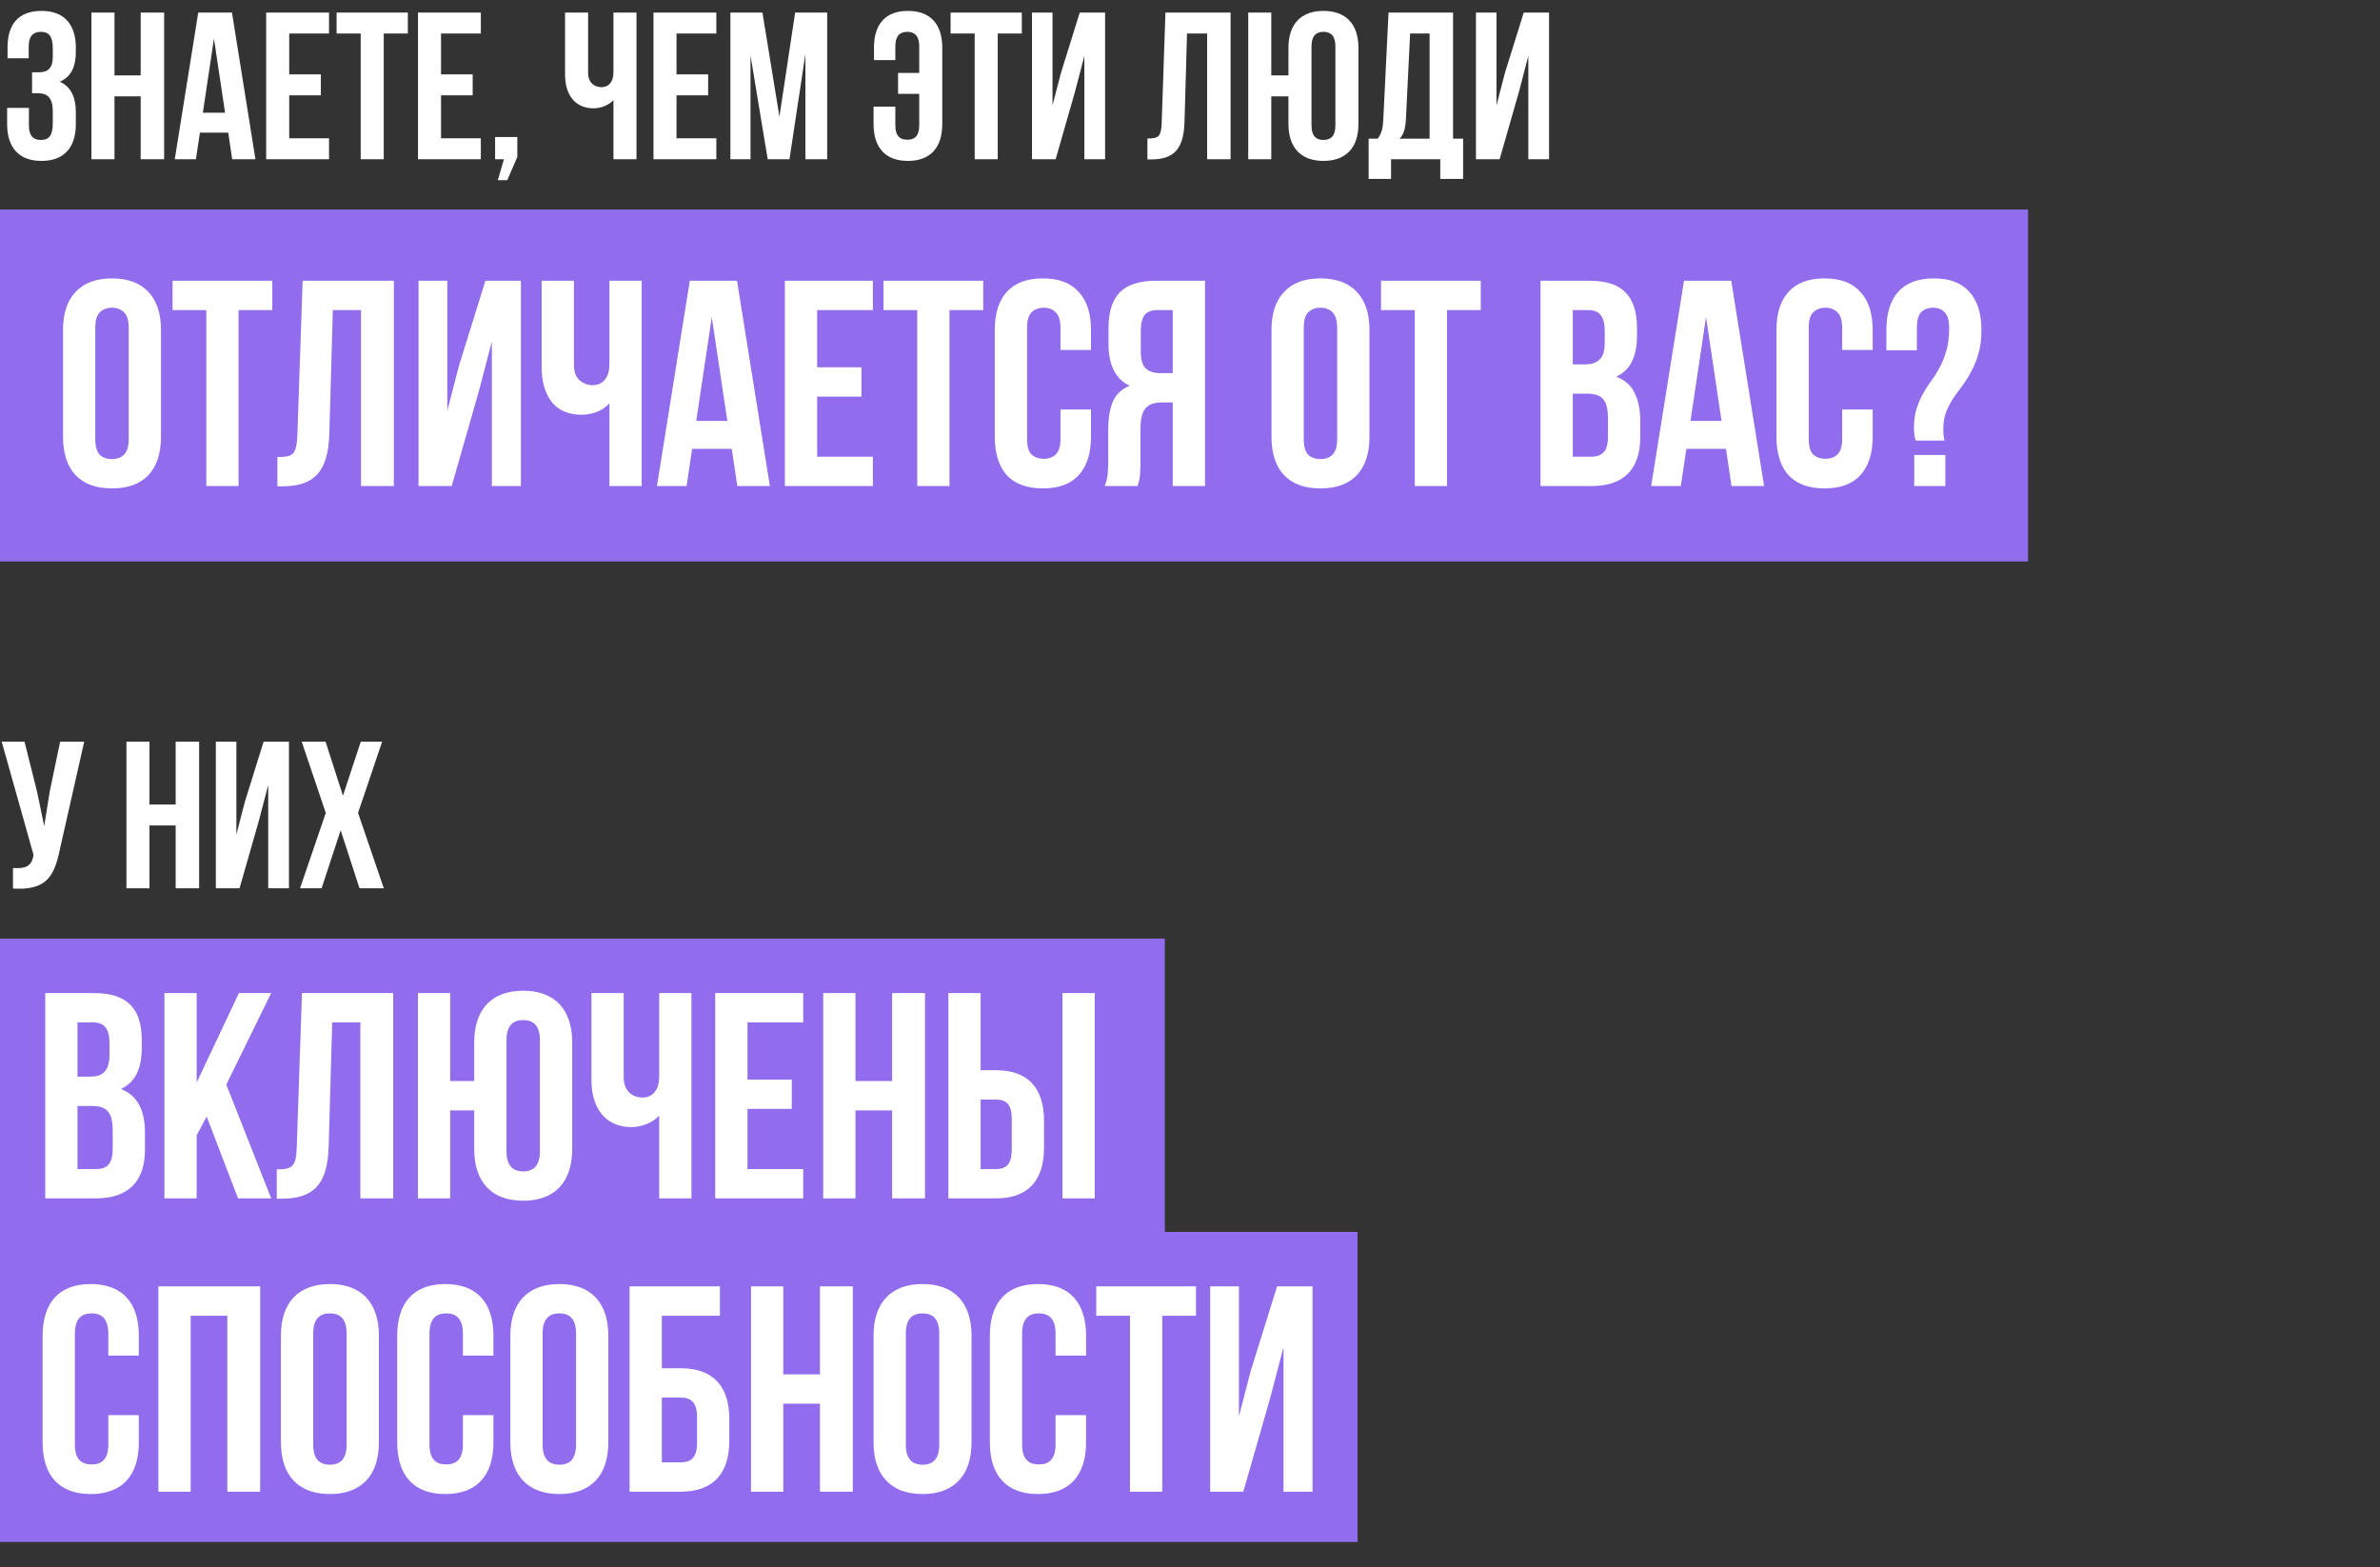
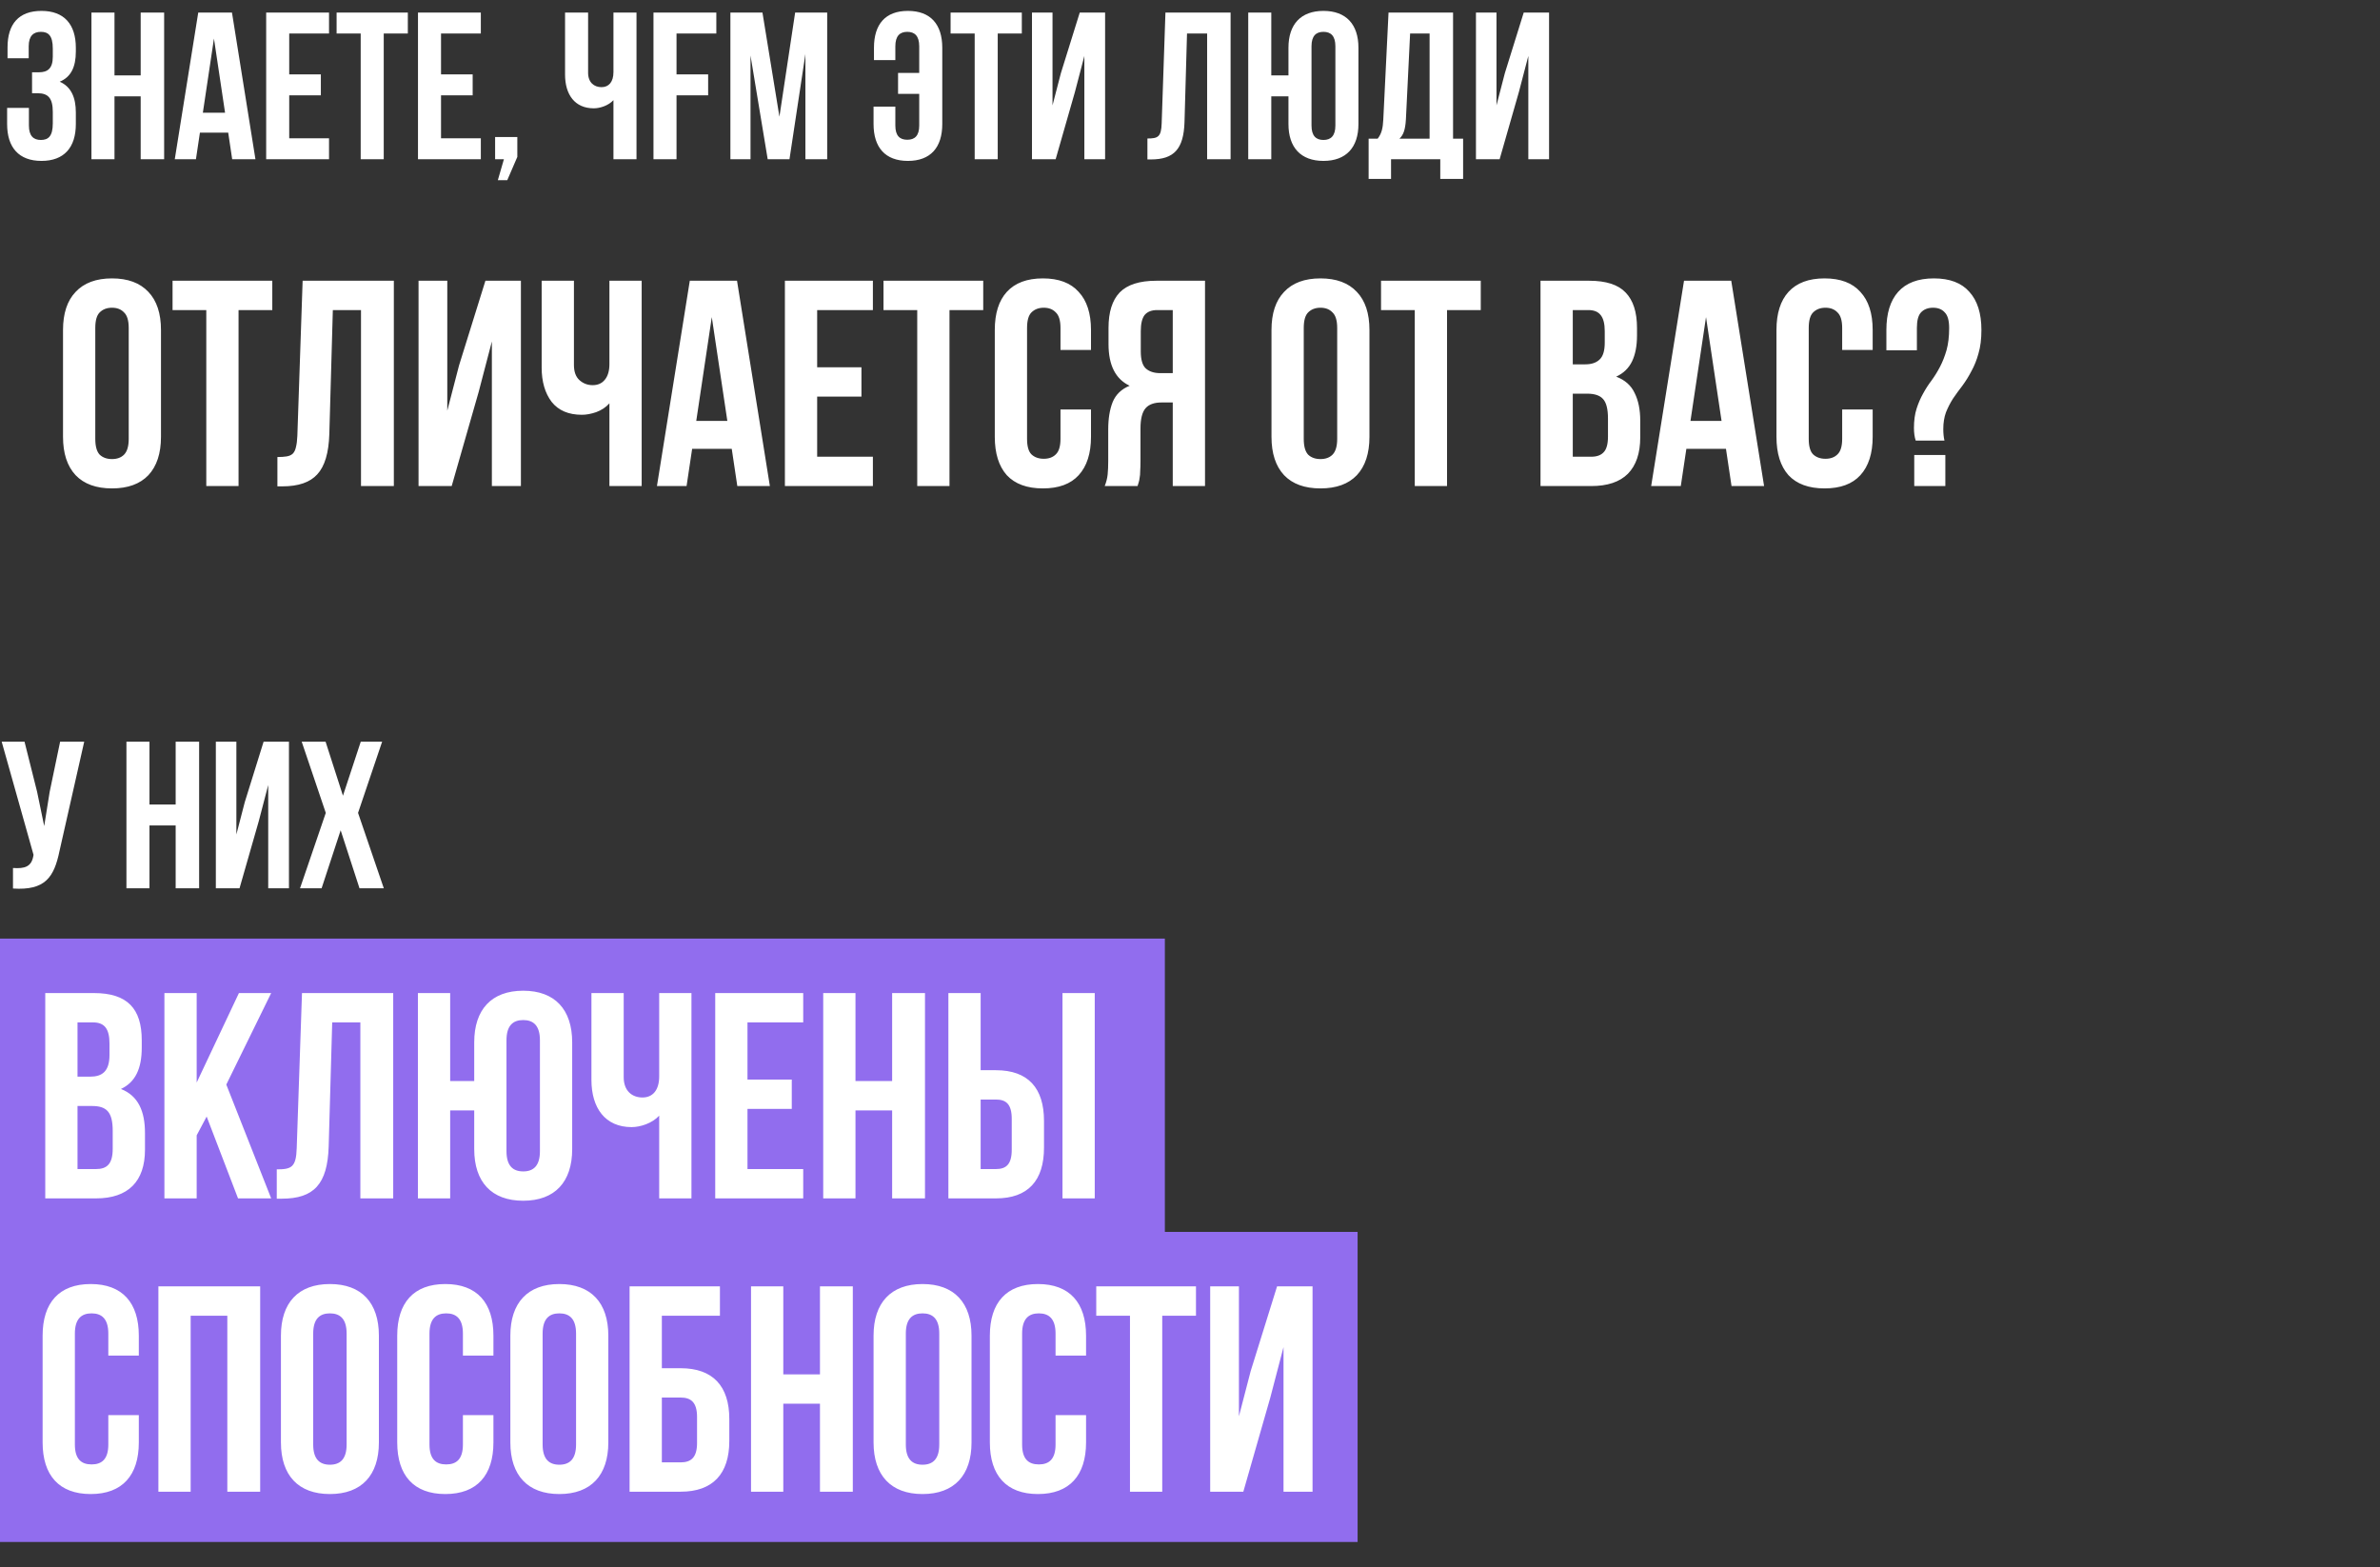
<svg xmlns="http://www.w3.org/2000/svg" width="284" height="187" viewBox="0 0 284 187" fill="none">
  <rect x="0" y="0" width="284" height="187" fill="#333333" stroke="none" />
-   <path d="M6.3 6.775C6.3 8.175 5.675 8.625 4.65 8.625H3.825V11.125H4.5C5.75 11.125 6.3 11.725 6.3 13.35V14.725C6.3 16.275 5.75 16.7 4.875 16.7C4 16.7 3.45 16.225 3.45 14.975V12.875H0.85V14.8C0.85 17.6 2.25 19.2 4.95 19.2C7.65 19.2 9.05 17.6 9.05 14.8V13.425C9.05 11.65 8.5 10.35 7.125 9.75C8.45 9.2 9.05 8.025 9.05 6.15V5.7C9.05 2.9 7.65 1.3 4.95 1.3C2.25 1.3 0.9 2.85 0.9 5.65V6.95H3.425V5.525C3.425 4.275 4 3.8 4.875 3.8C5.75 3.8 6.3 4.225 6.3 5.8V6.775ZM13.662 11.5H16.787V19H19.587V1.5H16.787V9H13.662V1.5H10.912V19H13.662V11.5ZM27.681 1.5H23.656L20.856 19H23.381L23.856 15.825H27.231L27.706 19H30.481L27.681 1.5ZM25.531 4.6L26.856 13.45H24.206L25.531 4.6ZM34.512 4H39.262V1.5H31.762V19H39.262V16.5H34.512V11.375H38.287V8.875H34.512V4ZM40.166 4H43.041V19H45.791V4H48.666V1.5H40.166V4ZM52.627 4H57.377V1.5H49.877V19H57.377V16.5H52.627V11.375H56.402V8.875H52.627V4ZM60.131 19L59.406 21.5H60.531L61.731 18.725V16.35H59.081V19H60.131ZM73.202 1.5V8.6C73.202 9.775 72.652 10.4 71.777 10.4C70.902 10.4 70.177 9.85 70.177 8.675V1.5H67.427V8.9C67.427 11.3 68.602 12.925 70.852 12.925C71.602 12.925 72.602 12.6 73.202 11.95V19H75.952V1.5H73.202ZM80.728 4H85.478V1.5H77.978V19H85.478V16.5H80.728V11.375H84.502V8.875H80.728V4ZM90.982 1.5H87.157V19H89.557V6.625L91.607 19H94.207L96.107 6.45V19H98.707V1.5H94.882L93.007 13.925L90.982 1.5ZM104.239 12.725V14.8C104.239 17.6 105.639 19.2 108.339 19.2C111.039 19.2 112.439 17.6 112.439 14.8V5.7C112.439 2.9 111.039 1.3 108.339 1.3C105.639 1.3 104.289 2.9 104.289 5.7V7.175H106.839V5.525C106.839 4.275 107.389 3.8 108.264 3.8C109.139 3.8 109.689 4.275 109.689 5.525V8.7H107.164V11.2H109.689V14.975C109.689 16.225 109.139 16.675 108.264 16.675C107.389 16.675 106.839 16.225 106.839 14.975V12.725H104.239ZM113.432 4H116.307V19H119.057V4H121.932V1.5H113.432V4ZM128.269 10.975L129.394 6.675V19H131.869V1.5H128.844L126.594 8.725L125.594 12.575V1.5H123.144V19H125.969L128.269 10.975ZM136.919 19.025H137.344C140.094 19.025 141.244 17.775 141.344 14.575L141.644 4H144.044V19H146.844V1.5H139.069L138.619 14.725C138.569 16.35 138.169 16.525 136.919 16.525V19.025ZM153.749 14.8C153.749 17.6 155.224 19.2 157.924 19.2C160.624 19.2 162.099 17.6 162.099 14.8V5.7C162.099 2.9 160.624 1.3 157.924 1.3C155.224 1.3 153.749 2.9 153.749 5.7V9H151.699V1.5H148.949V19H151.699V11.5H153.749V14.8ZM156.499 5.525C156.499 4.275 157.049 3.8 157.924 3.8C158.799 3.8 159.349 4.275 159.349 5.525V14.975C159.349 16.225 158.799 16.7 157.924 16.7C157.049 16.7 156.499 16.225 156.499 14.975V5.525ZM174.59 21.35V16.55H173.39V1.5H165.69L165.065 14.275C165.015 15.3 164.865 15.95 164.39 16.55H163.315V21.35H165.99V19H171.865V21.35H174.59ZM168.265 4H170.59V16.55H166.99C167.44 16.125 167.69 15.55 167.765 14.225L168.265 4ZM181.247 10.975L182.372 6.675V19H184.847V1.5H181.822L179.572 8.725L178.572 12.575V1.5H176.122V19H178.947L181.247 10.975Z" fill="white" />
-   <rect y="25" width="242" height="42" fill="#916DEE" />
+   <path d="M6.3 6.775C6.3 8.175 5.675 8.625 4.65 8.625H3.825V11.125H4.5C5.75 11.125 6.3 11.725 6.3 13.35V14.725C6.3 16.275 5.75 16.7 4.875 16.7C4 16.7 3.45 16.225 3.45 14.975V12.875H0.85V14.8C0.85 17.6 2.25 19.2 4.95 19.2C7.65 19.2 9.05 17.6 9.05 14.8V13.425C9.05 11.65 8.5 10.35 7.125 9.75C8.45 9.2 9.05 8.025 9.05 6.15V5.7C9.05 2.9 7.65 1.3 4.95 1.3C2.25 1.3 0.9 2.85 0.9 5.65V6.95H3.425V5.525C3.425 4.275 4 3.8 4.875 3.8C5.75 3.8 6.3 4.225 6.3 5.8V6.775ZM13.662 11.5H16.787V19H19.587V1.5H16.787V9H13.662V1.5H10.912V19H13.662V11.5ZM27.681 1.5H23.656L20.856 19H23.381L23.856 15.825H27.231L27.706 19H30.481L27.681 1.5ZM25.531 4.6L26.856 13.45H24.206L25.531 4.6ZM34.512 4H39.262V1.5H31.762V19H39.262V16.5H34.512V11.375H38.287V8.875H34.512V4ZM40.166 4H43.041V19H45.791V4H48.666V1.5H40.166V4ZM52.627 4H57.377V1.5H49.877V19H57.377V16.5H52.627V11.375H56.402V8.875H52.627V4ZM60.131 19L59.406 21.5H60.531L61.731 18.725V16.35H59.081V19H60.131ZM73.202 1.5V8.6C73.202 9.775 72.652 10.4 71.777 10.4C70.902 10.4 70.177 9.85 70.177 8.675V1.5H67.427V8.9C67.427 11.3 68.602 12.925 70.852 12.925C71.602 12.925 72.602 12.6 73.202 11.95V19H75.952V1.5H73.202ZM80.728 4H85.478V1.5H77.978V19H85.478H80.728V11.375H84.502V8.875H80.728V4ZM90.982 1.5H87.157V19H89.557V6.625L91.607 19H94.207L96.107 6.45V19H98.707V1.5H94.882L93.007 13.925L90.982 1.5ZM104.239 12.725V14.8C104.239 17.6 105.639 19.2 108.339 19.2C111.039 19.2 112.439 17.6 112.439 14.8V5.7C112.439 2.9 111.039 1.3 108.339 1.3C105.639 1.3 104.289 2.9 104.289 5.7V7.175H106.839V5.525C106.839 4.275 107.389 3.8 108.264 3.8C109.139 3.8 109.689 4.275 109.689 5.525V8.7H107.164V11.2H109.689V14.975C109.689 16.225 109.139 16.675 108.264 16.675C107.389 16.675 106.839 16.225 106.839 14.975V12.725H104.239ZM113.432 4H116.307V19H119.057V4H121.932V1.5H113.432V4ZM128.269 10.975L129.394 6.675V19H131.869V1.5H128.844L126.594 8.725L125.594 12.575V1.5H123.144V19H125.969L128.269 10.975ZM136.919 19.025H137.344C140.094 19.025 141.244 17.775 141.344 14.575L141.644 4H144.044V19H146.844V1.5H139.069L138.619 14.725C138.569 16.35 138.169 16.525 136.919 16.525V19.025ZM153.749 14.8C153.749 17.6 155.224 19.2 157.924 19.2C160.624 19.2 162.099 17.6 162.099 14.8V5.7C162.099 2.9 160.624 1.3 157.924 1.3C155.224 1.3 153.749 2.9 153.749 5.7V9H151.699V1.5H148.949V19H151.699V11.5H153.749V14.8ZM156.499 5.525C156.499 4.275 157.049 3.8 157.924 3.8C158.799 3.8 159.349 4.275 159.349 5.525V14.975C159.349 16.225 158.799 16.7 157.924 16.7C157.049 16.7 156.499 16.225 156.499 14.975V5.525ZM174.59 21.35V16.55H173.39V1.5H165.69L165.065 14.275C165.015 15.3 164.865 15.95 164.39 16.55H163.315V21.35H165.99V19H171.865V21.35H174.59ZM168.265 4H170.59V16.55H166.99C167.44 16.125 167.69 15.55 167.765 14.225L168.265 4ZM181.247 10.975L182.372 6.675V19H184.847V1.5H181.822L179.572 8.725L178.572 12.575V1.5H176.122V19H178.947L181.247 10.975Z" fill="white" />
  <path d="M11.37 52.365C11.37 53.252 11.545 53.882 11.895 54.255C12.268 54.605 12.758 54.78 13.365 54.78C13.971 54.78 14.45 54.605 14.8 54.255C15.173 53.882 15.36 53.252 15.36 52.365V39.135C15.36 38.248 15.173 37.63 14.8 37.28C14.45 36.907 13.971 36.72 13.365 36.72C12.758 36.72 12.268 36.907 11.895 37.28C11.545 37.63 11.37 38.248 11.37 39.135V52.365ZM7.52 39.38C7.52 37.397 8.021 35.88 9.025 34.83C10.028 33.757 11.475 33.22 13.365 33.22C15.255 33.22 16.701 33.757 17.705 34.83C18.708 35.88 19.21 37.397 19.21 39.38V52.12C19.21 54.103 18.708 55.632 17.705 56.705C16.701 57.755 15.255 58.28 13.365 58.28C11.475 58.28 10.028 57.755 9.025 56.705C8.021 55.632 7.52 54.103 7.52 52.12V39.38ZM20.591 33.5H32.492V37H28.466V58H24.616V37H20.591V33.5ZM33.102 54.535C33.545 54.535 33.907 54.512 34.187 54.465C34.49 54.418 34.735 54.313 34.922 54.15C35.109 53.963 35.237 53.707 35.307 53.38C35.4 53.03 35.459 52.575 35.482 52.015L36.112 33.5H46.997V58H43.077V37H39.717L39.297 51.805C39.227 54.045 38.749 55.643 37.862 56.6C36.999 57.557 35.61 58.035 33.697 58.035H33.102V54.535ZM53.899 58H49.944V33.5H53.374V49.005L54.774 43.615L57.924 33.5H62.159V58H58.694V40.745L57.119 46.765L53.899 58ZM76.57 33.5V58H72.721V48.13C72.3 48.597 71.775 48.947 71.145 49.18C70.539 49.39 69.967 49.495 69.43 49.495C67.844 49.495 66.642 48.982 65.826 47.955C65.032 46.905 64.635 45.54 64.635 43.86V33.5H68.486V43.545C68.486 44.362 68.707 44.968 69.15 45.365C69.594 45.762 70.119 45.96 70.725 45.96C71.332 45.96 71.811 45.75 72.16 45.33C72.534 44.887 72.721 44.257 72.721 43.44V33.5H76.57ZM91.867 58H87.982L87.317 53.555H82.592L81.927 58H78.392L82.312 33.5H87.947L91.867 58ZM83.082 50.23H86.792L84.937 37.84L83.082 50.23ZM97.51 43.825H102.795V47.325H97.51V54.5H104.16V58H93.66V33.5H104.16V37H97.51V43.825ZM105.426 33.5H117.326V37H113.301V58H109.451V37H105.426V33.5ZM130.186 48.865V52.12C130.186 54.103 129.696 55.632 128.716 56.705C127.759 57.755 126.336 58.28 124.446 58.28C122.556 58.28 121.121 57.755 120.141 56.705C119.184 55.632 118.706 54.103 118.706 52.12V39.38C118.706 37.397 119.184 35.88 120.141 34.83C121.121 33.757 122.556 33.22 124.446 33.22C126.336 33.22 127.759 33.757 128.716 34.83C129.696 35.88 130.186 37.397 130.186 39.38V41.76H126.546V39.135C126.546 38.248 126.359 37.63 125.986 37.28C125.636 36.907 125.158 36.72 124.551 36.72C123.944 36.72 123.454 36.907 123.081 37.28C122.731 37.63 122.556 38.248 122.556 39.135V52.365C122.556 53.252 122.731 53.87 123.081 54.22C123.454 54.57 123.944 54.745 124.551 54.745C125.158 54.745 125.636 54.57 125.986 54.22C126.359 53.87 126.546 53.252 126.546 52.365V48.865H130.186ZM131.822 58C132.009 57.533 132.125 57.078 132.172 56.635C132.219 56.168 132.242 55.632 132.242 55.025V51.245C132.242 49.962 132.417 48.877 132.767 47.99C133.14 47.08 133.817 46.427 134.797 46.03C133.117 45.237 132.277 43.58 132.277 41.06V39.135C132.277 37.245 132.72 35.833 133.607 34.9C134.517 33.967 135.975 33.5 137.982 33.5H143.792V58H139.942V48.025H138.612C137.725 48.025 137.084 48.258 136.687 48.725C136.29 49.192 136.092 49.997 136.092 51.14V54.99C136.092 55.48 136.08 55.888 136.057 56.215C136.057 56.542 136.034 56.81 135.987 57.02C135.964 57.23 135.929 57.405 135.882 57.545C135.835 57.685 135.789 57.837 135.742 58H131.822ZM138.087 37C137.41 37 136.909 37.198 136.582 37.595C136.279 37.992 136.127 38.633 136.127 39.52V41.935C136.127 42.915 136.325 43.592 136.722 43.965C137.142 44.338 137.714 44.525 138.437 44.525H139.942V37H138.087ZM155.574 52.365C155.574 53.252 155.749 53.882 156.099 54.255C156.472 54.605 156.962 54.78 157.569 54.78C158.175 54.78 158.654 54.605 159.004 54.255C159.377 53.882 159.564 53.252 159.564 52.365V39.135C159.564 38.248 159.377 37.63 159.004 37.28C158.654 36.907 158.175 36.72 157.569 36.72C156.962 36.72 156.472 36.907 156.099 37.28C155.749 37.63 155.574 38.248 155.574 39.135V52.365ZM151.724 39.38C151.724 37.397 152.225 35.88 153.229 34.83C154.232 33.757 155.679 33.22 157.569 33.22C159.459 33.22 160.905 33.757 161.909 34.83C162.912 35.88 163.414 37.397 163.414 39.38V52.12C163.414 54.103 162.912 55.632 161.909 56.705C160.905 57.755 159.459 58.28 157.569 58.28C155.679 58.28 154.232 57.755 153.229 56.705C152.225 55.632 151.724 54.103 151.724 52.12V39.38ZM164.796 33.5H176.696V37H172.671V58H168.821V37H164.796V33.5ZM189.636 33.5C191.642 33.5 193.089 33.967 193.976 34.9C194.886 35.833 195.341 37.245 195.341 39.135V40.01C195.341 41.27 195.142 42.308 194.746 43.125C194.349 43.942 193.719 44.548 192.856 44.945C193.906 45.342 194.641 45.995 195.061 46.905C195.504 47.792 195.726 48.888 195.726 50.195V52.19C195.726 54.08 195.236 55.527 194.256 56.53C193.276 57.51 191.817 58 189.881 58H183.826V33.5H189.636ZM187.676 46.975V54.5H189.881C190.534 54.5 191.024 54.325 191.351 53.975C191.701 53.625 191.876 52.995 191.876 52.085V49.95C191.876 48.807 191.677 48.025 191.281 47.605C190.907 47.185 190.277 46.975 189.391 46.975H187.676ZM187.676 37V43.475H189.181C189.904 43.475 190.464 43.288 190.861 42.915C191.281 42.542 191.491 41.865 191.491 40.885V39.52C191.491 38.633 191.327 37.992 191.001 37.595C190.697 37.198 190.207 37 189.531 37H187.676ZM210.505 58H206.62L205.955 53.555H201.23L200.565 58H197.03L200.95 33.5H206.585L210.505 58ZM201.72 50.23H205.43L203.575 37.84L201.72 50.23ZM223.462 48.865V52.12C223.462 54.103 222.972 55.632 221.992 56.705C221.036 57.755 219.612 58.28 217.722 58.28C215.832 58.28 214.397 57.755 213.417 56.705C212.461 55.632 211.982 54.103 211.982 52.12V39.38C211.982 37.397 212.461 35.88 213.417 34.83C214.397 33.757 215.832 33.22 217.722 33.22C219.612 33.22 221.036 33.757 221.992 34.83C222.972 35.88 223.462 37.397 223.462 39.38V41.76H219.822V39.135C219.822 38.248 219.636 37.63 219.262 37.28C218.912 36.907 218.434 36.72 217.827 36.72C217.221 36.72 216.731 36.907 216.357 37.28C216.007 37.63 215.832 38.248 215.832 39.135V52.365C215.832 53.252 216.007 53.87 216.357 54.22C216.731 54.57 217.221 54.745 217.827 54.745C218.434 54.745 218.912 54.57 219.262 54.22C219.636 53.87 219.822 53.252 219.822 52.365V48.865H223.462ZM228.598 52.575C228.458 52.155 228.388 51.653 228.388 51.07C228.388 50.183 228.493 49.413 228.703 48.76C228.913 48.107 229.17 47.512 229.473 46.975C229.777 46.415 230.115 45.89 230.488 45.4C230.862 44.887 231.2 44.338 231.503 43.755C231.807 43.172 232.063 42.518 232.273 41.795C232.483 41.048 232.588 40.162 232.588 39.135C232.588 38.248 232.413 37.63 232.063 37.28C231.737 36.907 231.27 36.72 230.663 36.72C230.057 36.72 229.578 36.907 229.228 37.28C228.902 37.63 228.738 38.248 228.738 39.135V41.795H225.098V39.38C225.098 37.397 225.565 35.88 226.498 34.83C227.455 33.757 228.878 33.22 230.768 33.22C232.658 33.22 234.07 33.757 235.003 34.83C235.96 35.88 236.438 37.397 236.438 39.38C236.438 40.453 236.322 41.387 236.088 42.18C235.878 42.95 235.598 43.65 235.248 44.28C234.922 44.91 234.56 45.493 234.163 46.03C233.767 46.543 233.393 47.057 233.043 47.57C232.717 48.083 232.437 48.632 232.203 49.215C231.993 49.798 231.888 50.463 231.888 51.21C231.888 51.723 231.935 52.178 232.028 52.575H228.598ZM232.133 54.29V58H228.423V54.29H232.133Z" fill="white" />
  <path d="M10.05 88.5H7.175L5.925 94.5L5.275 98.575L4.425 94.475L2.925 88.5H0.2L4 102L3.975 102.15C3.75 103.425 2.95 103.675 1.55 103.575V106.025C5.375 106.275 6.45 104.7 7.1 101.55L10.05 88.5ZM17.837 98.5H20.962V106H23.762V88.5H20.962V96H17.837V88.5H15.087V106H17.837V98.5ZM30.881 97.975L32.006 93.675V106H34.481V88.5H31.456L29.206 95.725L28.206 99.575V88.5H25.756V106H28.581L30.881 97.975ZM43.05 88.5L40.925 94.95L38.85 88.5H36L38.875 97L35.8 106H38.375L40.65 99.075L42.9 106H45.8L42.725 97L45.6 88.5H43.05Z" fill="white" />
  <rect y="147" width="162" height="37" fill="#916DEE" />
  <rect y="112" width="139" height="40" fill="#916DEE" />
  <path d="M11.21 118.5H5.4V143H11.455C15.305 143 17.3 140.97 17.3 137.19V135.195C17.3 132.605 16.495 130.75 14.43 129.945C16.145 129.14 16.915 127.53 16.915 125.01V124.135C16.915 120.355 15.2 118.5 11.21 118.5ZM10.965 131.975C12.715 131.975 13.45 132.675 13.45 134.95V137.085C13.45 138.905 12.75 139.5 11.455 139.5H9.25V131.975H10.965ZM11.105 122C12.47 122 13.065 122.77 13.065 124.52V125.885C13.065 127.845 12.19 128.475 10.755 128.475H9.25V122H11.105ZM28.404 143H32.359L27.004 129.42L32.359 118.5H28.509L23.469 129.175V118.5H19.619V143H23.469V135.475L24.659 133.235L28.404 143ZM33.026 143.035H33.621C37.471 143.035 39.081 141.285 39.221 136.805L39.641 122H43.001V143H46.921V118.5H36.036L35.406 137.015C35.336 139.29 34.776 139.535 33.026 139.535V143.035ZM56.588 137.12C56.588 141.04 58.653 143.28 62.433 143.28C66.213 143.28 68.278 141.04 68.278 137.12V124.38C68.278 120.46 66.213 118.22 62.433 118.22C58.653 118.22 56.588 120.46 56.588 124.38V129H53.718V118.5H49.868V143H53.718V132.5H56.588V137.12ZM60.438 124.135C60.438 122.385 61.208 121.72 62.433 121.72C63.658 121.72 64.428 122.385 64.428 124.135V137.365C64.428 139.115 63.658 139.78 62.433 139.78C61.208 139.78 60.438 139.115 60.438 137.365V124.135ZM78.66 118.5V128.44C78.66 130.085 77.89 130.96 76.665 130.96C75.44 130.96 74.425 130.19 74.425 128.545V118.5H70.575V128.86C70.575 132.22 72.22 134.495 75.37 134.495C76.42 134.495 77.82 134.04 78.66 133.13V143H82.51V118.5H78.66ZM89.196 122H95.846V118.5H85.346V143H95.846V139.5H89.196V132.325H94.481V128.825H89.196V122ZM102.082 132.5H106.457V143H110.377V118.5H106.457V129H102.082V118.5H98.232V143H102.082V132.5ZM118.839 143C122.689 143 124.579 140.865 124.579 136.945V133.76C124.579 129.84 122.689 127.705 118.839 127.705H117.019V118.5H113.169V143H118.839ZM117.019 139.5V131.205H118.839C120.064 131.205 120.729 131.765 120.729 133.515V137.19C120.729 138.94 120.064 139.5 118.839 139.5H117.019ZM130.634 143V118.5H126.784V143H130.634ZM12.925 168.865V172.365C12.925 174.115 12.155 174.745 10.93 174.745C9.705 174.745 8.935 174.115 8.935 172.365V159.135C8.935 157.385 9.705 156.72 10.93 156.72C12.155 156.72 12.925 157.385 12.925 159.135V161.76H16.565V159.38C16.565 155.46 14.605 153.22 10.825 153.22C7.045 153.22 5.085 155.46 5.085 159.38V172.12C5.085 176.04 7.045 178.28 10.825 178.28C14.605 178.28 16.565 176.04 16.565 172.12V168.865H12.925ZM22.751 157H27.126V178H31.046V153.5H18.901V178H22.751V157ZM37.373 159.135C37.373 157.385 38.142 156.72 39.367 156.72C40.593 156.72 41.362 157.385 41.362 159.135V172.365C41.362 174.115 40.593 174.78 39.367 174.78C38.142 174.78 37.373 174.115 37.373 172.365V159.135ZM33.523 172.12C33.523 176.04 35.587 178.28 39.367 178.28C43.148 178.28 45.212 176.04 45.212 172.12V159.38C45.212 155.46 43.148 153.22 39.367 153.22C35.587 153.22 33.523 155.46 33.523 159.38V172.12ZM55.239 168.865V172.365C55.239 174.115 54.469 174.745 53.245 174.745C52.02 174.745 51.249 174.115 51.249 172.365V159.135C51.249 157.385 52.02 156.72 53.245 156.72C54.469 156.72 55.239 157.385 55.239 159.135V161.76H58.88V159.38C58.88 155.46 56.919 153.22 53.139 153.22C49.359 153.22 47.4 155.46 47.4 159.38V172.12C47.4 176.04 49.359 178.28 53.139 178.28C56.919 178.28 58.88 176.04 58.88 172.12V168.865H55.239ZM64.75 159.135C64.75 157.385 65.52 156.72 66.745 156.72C67.97 156.72 68.74 157.385 68.74 159.135V172.365C68.74 174.115 67.97 174.78 66.745 174.78C65.52 174.78 64.75 174.115 64.75 172.365V159.135ZM60.9 172.12C60.9 176.04 62.965 178.28 66.745 178.28C70.525 178.28 72.59 176.04 72.59 172.12V159.38C72.59 155.46 70.525 153.22 66.745 153.22C62.965 153.22 60.9 155.46 60.9 159.38V172.12ZM81.217 178C85.067 178 87.027 175.865 87.027 171.945V169.32C87.027 165.4 85.067 163.265 81.217 163.265H78.977V157H85.907V153.5H75.127V178H81.217ZM78.977 174.5V166.765H81.217C82.442 166.765 83.177 167.325 83.177 169.075V172.19C83.177 173.94 82.442 174.5 81.217 174.5H78.977ZM93.469 167.5H97.844V178H101.764V153.5H97.844V164H93.469V153.5H89.619V178H93.469V167.5ZM108.09 159.135C108.09 157.385 108.86 156.72 110.085 156.72C111.31 156.72 112.08 157.385 112.08 159.135V172.365C112.08 174.115 111.31 174.78 110.085 174.78C108.86 174.78 108.09 174.115 108.09 172.365V159.135ZM104.24 172.12C104.24 176.04 106.305 178.28 110.085 178.28C113.865 178.28 115.93 176.04 115.93 172.12V159.38C115.93 155.46 113.865 153.22 110.085 153.22C106.305 153.22 104.24 155.46 104.24 159.38V172.12ZM125.957 168.865V172.365C125.957 174.115 125.187 174.745 123.962 174.745C122.737 174.745 121.967 174.115 121.967 172.365V159.135C121.967 157.385 122.737 156.72 123.962 156.72C125.187 156.72 125.957 157.385 125.957 159.135V161.76H129.597V159.38C129.597 155.46 127.637 153.22 123.857 153.22C120.077 153.22 118.117 155.46 118.117 159.38V172.12C118.117 176.04 120.077 178.28 123.857 178.28C127.637 178.28 129.597 176.04 129.597 172.12V168.865H125.957ZM130.813 157H134.838V178H138.688V157H142.713V153.5H130.813V157ZM151.584 166.765L153.159 160.745V178H156.624V153.5H152.389L149.239 163.615L147.839 169.005V153.5H144.409V178H148.364L151.584 166.765Z" fill="white" />
</svg>